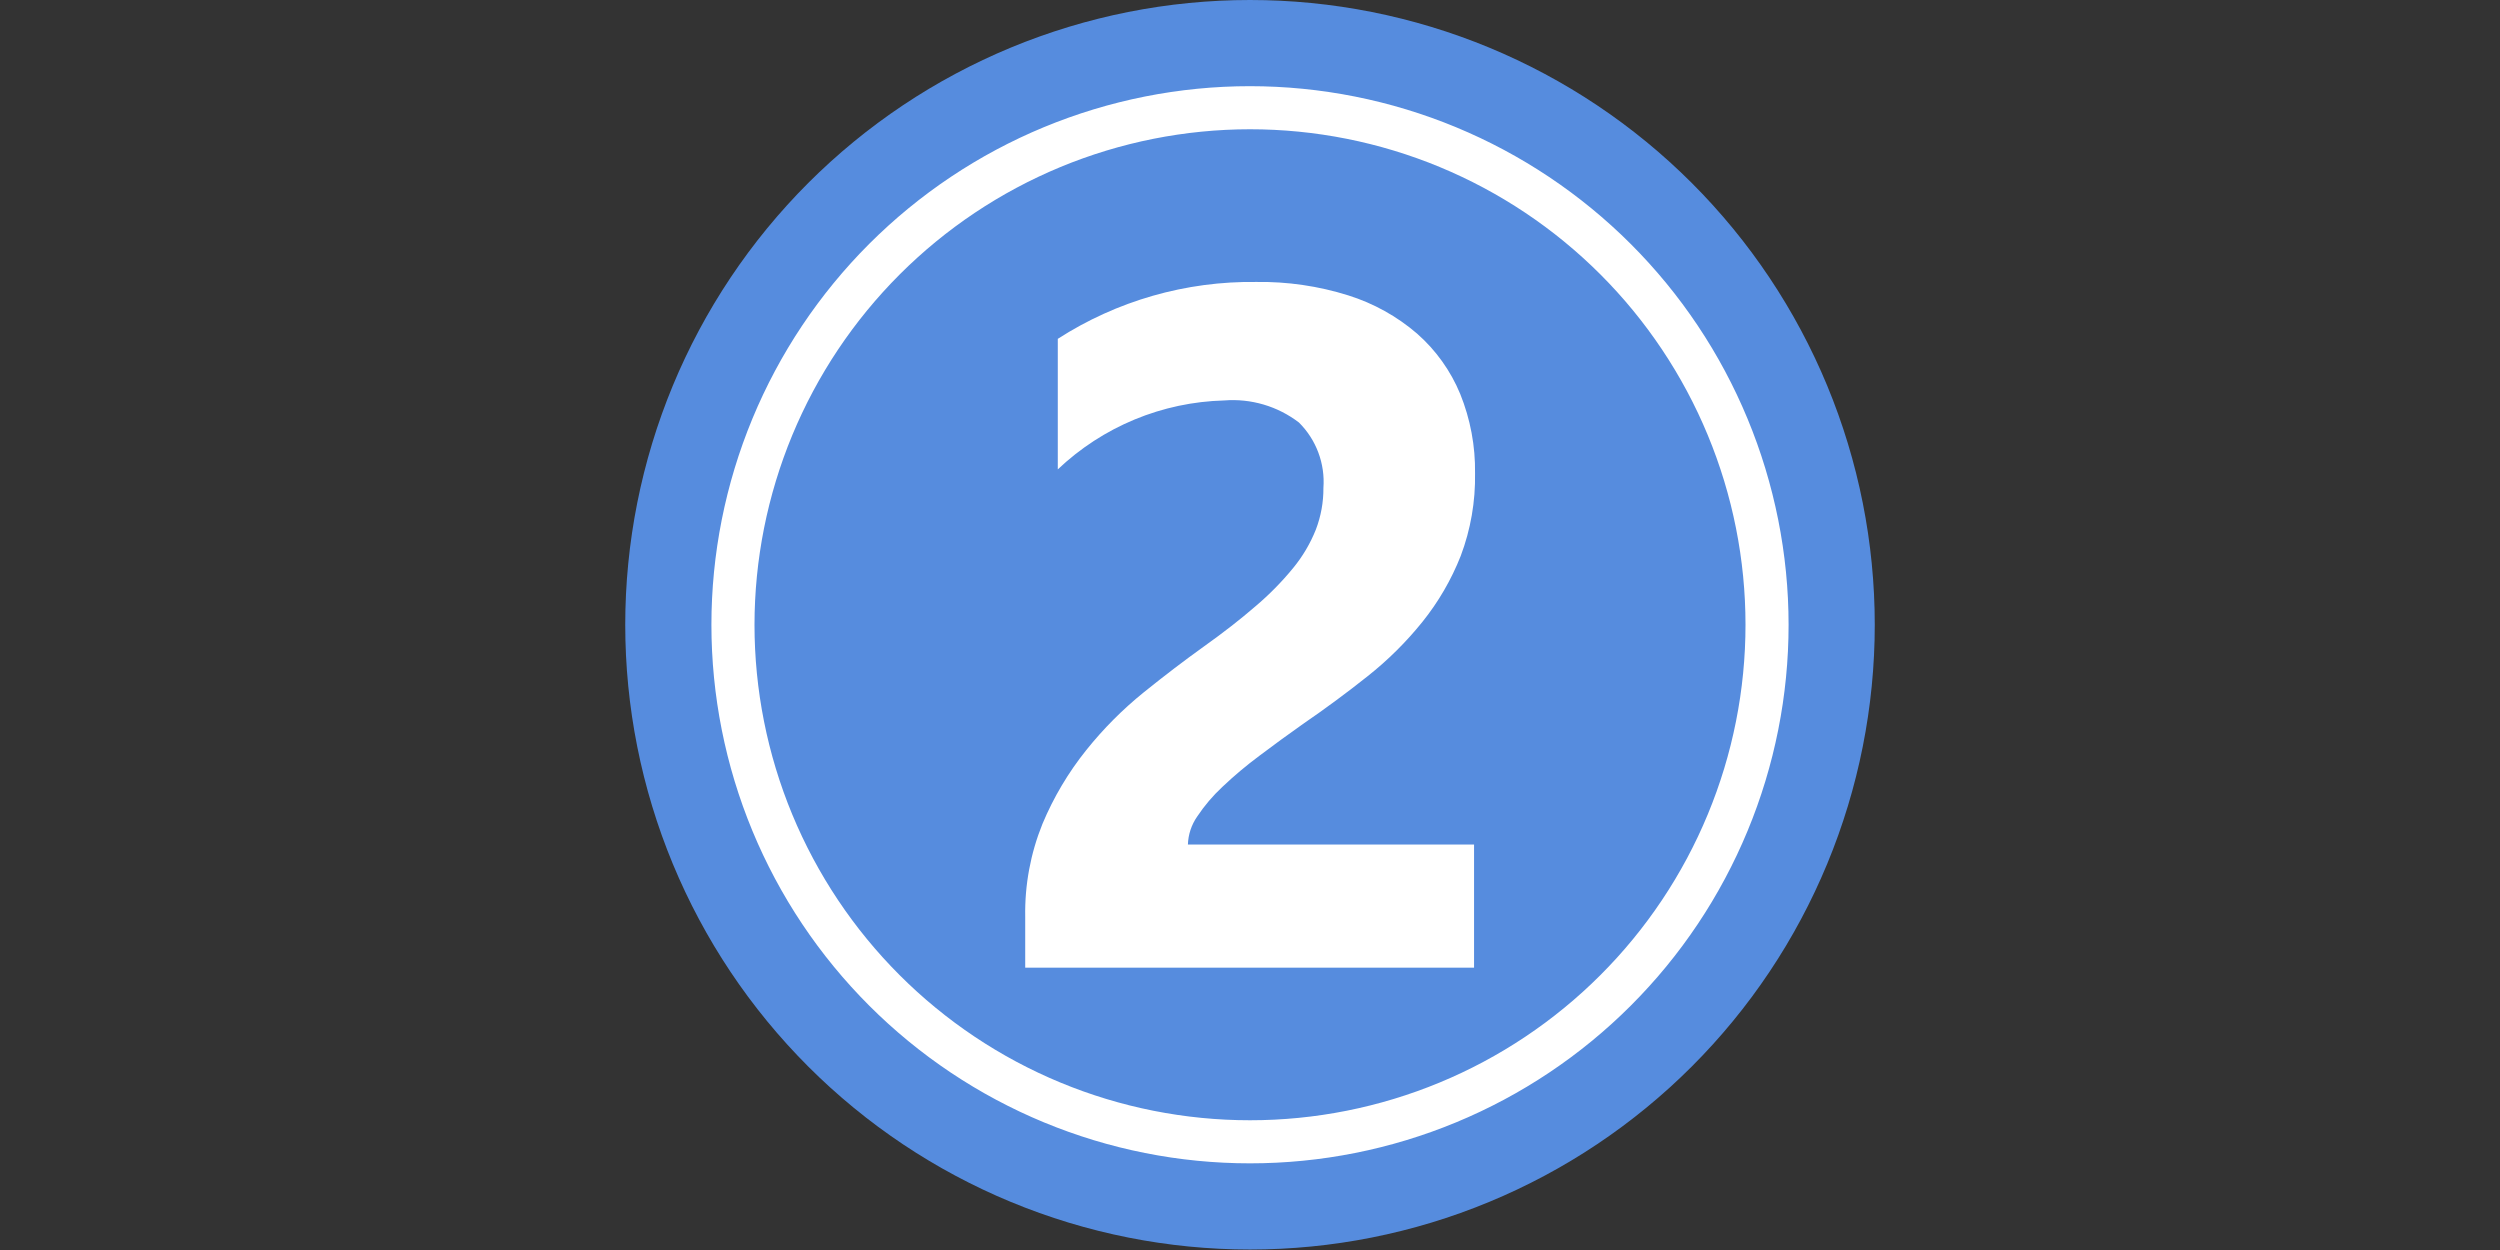
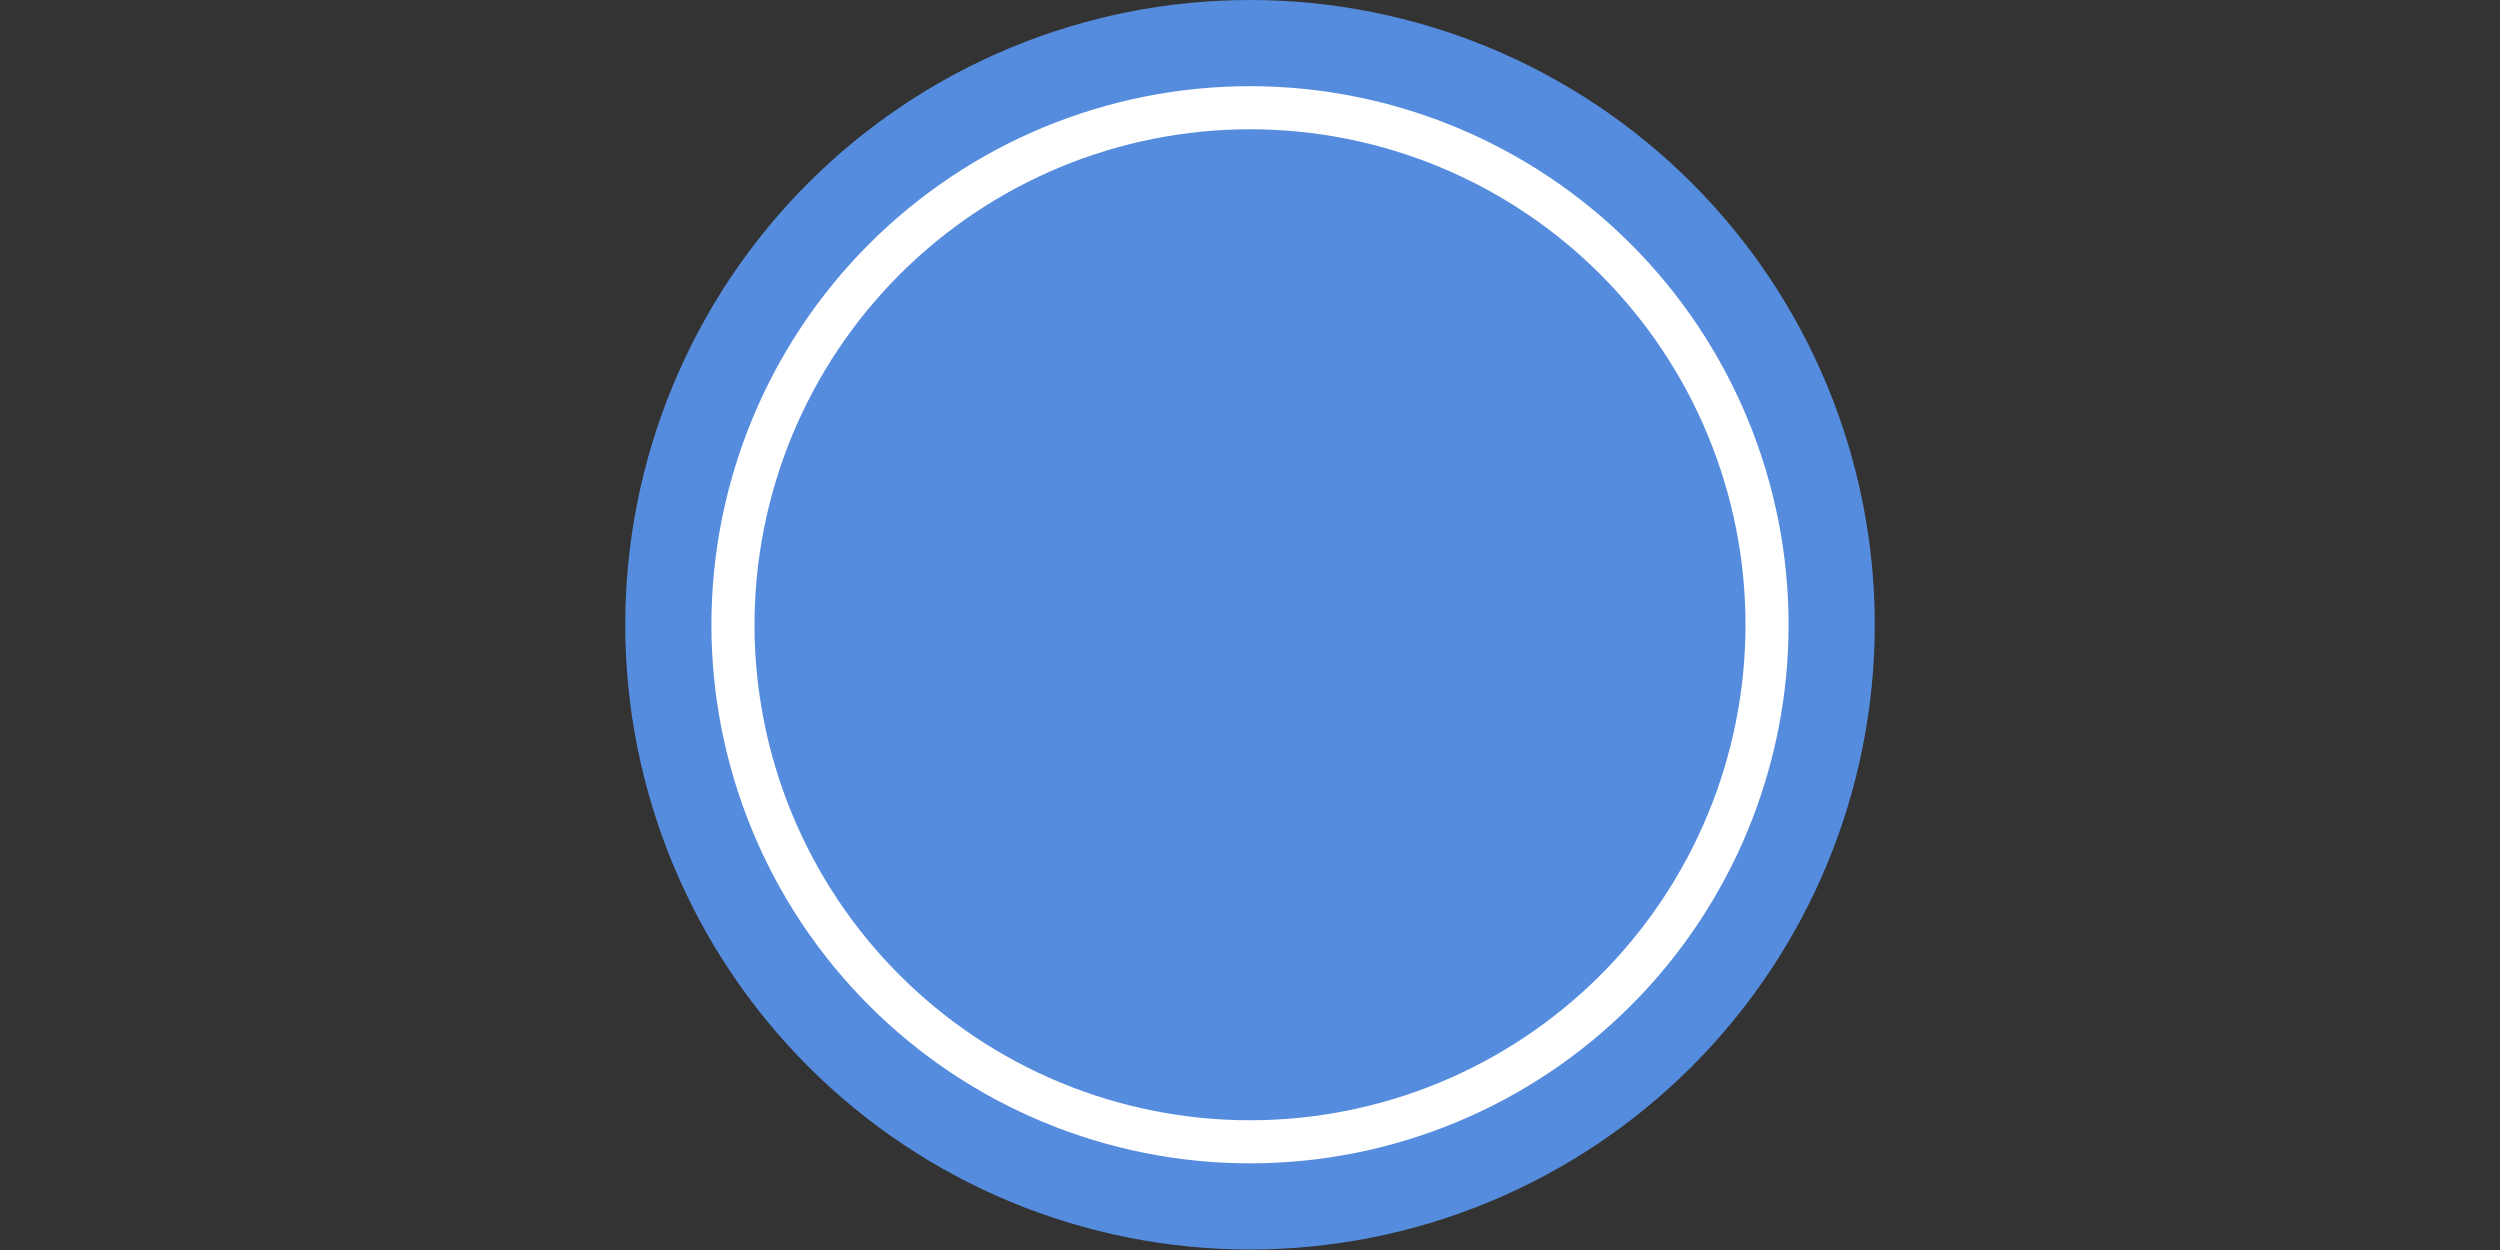
<svg xmlns="http://www.w3.org/2000/svg" width="6912" zoomAndPan="magnify" viewBox="0 0 5184 2592" height="3456" preserveAspectRatio="xMidYMid meet" version="1.0">
  <rect x="0" y="0" width="5184" height="2592" fill="#333333" stroke="none" />
  <defs>
    <clipPath id="3992b7c7f3">
-       <path d="M 1296.5 0 L 3887.5 0 L 3887.5 2591 L 1296.5 2591 Z M 1296.5 0 " clip-rule="nonzero" />
+       <path d="M 1296.5 0 L 3887.5 0 L 3887.5 2591 L 1296.5 2591 Z " clip-rule="nonzero" />
    </clipPath>
  </defs>
  <g clip-path="url(#3992b7c7f3)">
    <path fill="#568cde" d="M 3887.5 1295.5 C 3887.5 1316.703 3886.98 1337.891 3885.941 1359.066 C 3884.898 1380.242 3883.34 1401.383 3881.262 1422.48 C 3879.184 1443.582 3876.59 1464.617 3873.477 1485.59 C 3870.367 1506.562 3866.742 1527.445 3862.605 1548.238 C 3858.473 1569.035 3853.828 1589.715 3848.676 1610.281 C 3843.523 1630.848 3837.871 1651.273 3831.715 1671.562 C 3825.562 1691.852 3818.914 1711.977 3811.77 1731.941 C 3804.629 1751.902 3797 1771.68 3788.887 1791.266 C 3780.773 1810.855 3772.184 1830.23 3763.117 1849.398 C 3754.055 1868.562 3744.523 1887.496 3734.527 1906.195 C 3724.535 1924.895 3714.086 1943.336 3703.188 1961.52 C 3692.285 1979.707 3680.949 1997.613 3669.168 2015.242 C 3657.391 2032.871 3645.184 2050.199 3632.555 2067.227 C 3619.926 2084.258 3606.883 2100.969 3593.434 2117.355 C 3579.984 2133.746 3566.141 2149.797 3551.902 2165.504 C 3537.664 2181.215 3523.047 2196.566 3508.055 2211.559 C 3493.066 2226.551 3477.715 2241.164 3462.004 2255.402 C 3446.293 2269.641 3430.246 2283.484 3413.855 2296.934 C 3397.469 2310.387 3380.758 2323.426 3363.727 2336.055 C 3346.699 2348.684 3329.371 2360.891 3311.742 2372.668 C 3294.113 2384.449 3276.207 2395.789 3258.02 2406.688 C 3239.836 2417.586 3221.395 2428.035 3202.695 2438.027 C 3183.996 2448.023 3165.062 2457.555 3145.898 2466.617 C 3126.73 2475.684 3107.355 2484.273 3087.766 2492.387 C 3068.18 2500.5 3048.402 2508.129 3028.441 2515.27 C 3008.477 2522.414 2988.352 2529.062 2968.062 2535.215 C 2947.773 2541.371 2927.348 2547.023 2906.781 2552.176 C 2886.215 2557.328 2865.535 2561.973 2844.738 2566.109 C 2823.945 2570.242 2803.062 2573.867 2782.09 2576.977 C 2761.117 2580.09 2740.082 2582.684 2718.98 2584.762 C 2697.883 2586.84 2676.742 2588.398 2655.566 2589.441 C 2634.391 2590.48 2613.203 2591 2592 2591 C 2570.797 2591 2549.609 2590.48 2528.434 2589.441 C 2507.258 2588.398 2486.117 2586.84 2465.02 2584.762 C 2443.918 2582.684 2422.883 2580.09 2401.91 2576.977 C 2380.938 2573.867 2360.055 2570.242 2339.262 2566.109 C 2318.465 2561.973 2297.785 2557.328 2277.219 2552.176 C 2256.652 2547.023 2236.227 2541.371 2215.938 2535.215 C 2195.648 2529.062 2175.52 2522.414 2155.559 2515.27 C 2135.598 2508.129 2115.82 2500.5 2096.234 2492.387 C 2076.645 2484.273 2057.27 2475.684 2038.102 2466.617 C 2018.938 2457.555 2000.004 2448.023 1981.305 2438.027 C 1962.605 2428.035 1944.164 2417.586 1925.98 2406.688 C 1907.793 2395.789 1889.887 2384.449 1872.258 2372.668 C 1854.629 2360.891 1837.301 2348.684 1820.27 2336.055 C 1803.242 2323.426 1786.531 2310.387 1770.145 2296.934 C 1753.754 2283.484 1737.703 2269.641 1721.996 2255.402 C 1706.285 2241.164 1690.934 2226.551 1675.941 2211.559 C 1660.949 2196.566 1646.336 2181.215 1632.098 2165.504 C 1617.859 2149.797 1604.016 2133.746 1590.566 2117.355 C 1577.113 2100.969 1564.074 2084.258 1551.445 2067.227 C 1538.816 2050.199 1526.609 2032.871 1514.832 2015.242 C 1503.051 1997.613 1491.711 1979.707 1480.812 1961.52 C 1469.914 1943.336 1459.465 1924.895 1449.473 1906.195 C 1439.477 1887.496 1429.945 1868.562 1420.883 1849.398 C 1411.816 1830.23 1403.227 1810.855 1395.113 1791.266 C 1387 1771.68 1379.371 1751.902 1372.23 1731.941 C 1365.086 1711.977 1358.438 1691.852 1352.285 1671.562 C 1346.129 1651.273 1340.477 1630.848 1335.324 1610.281 C 1330.172 1589.715 1325.527 1569.035 1321.391 1548.238 C 1317.258 1527.445 1313.633 1506.562 1310.523 1485.59 C 1307.41 1464.617 1304.816 1443.582 1302.738 1422.48 C 1300.66 1401.383 1299.102 1380.242 1298.059 1359.066 C 1297.02 1337.891 1296.5 1316.703 1296.5 1295.5 C 1296.5 1274.297 1297.02 1253.109 1298.059 1231.934 C 1299.102 1210.758 1300.66 1189.617 1302.738 1168.52 C 1304.816 1147.418 1307.41 1126.383 1310.523 1105.41 C 1313.633 1084.438 1317.258 1063.555 1321.391 1042.762 C 1325.527 1021.965 1330.172 1001.285 1335.324 980.719 C 1340.477 960.152 1346.129 939.727 1352.285 919.438 C 1358.438 899.148 1365.086 879.023 1372.23 859.059 C 1379.371 839.098 1387 819.32 1395.113 799.734 C 1403.227 780.145 1411.816 760.77 1420.883 741.602 C 1429.945 722.438 1439.477 703.504 1449.473 684.805 C 1459.465 666.105 1469.914 647.664 1480.812 629.48 C 1491.711 611.293 1503.051 593.387 1514.832 575.758 C 1526.609 558.129 1538.816 540.801 1551.445 523.773 C 1564.074 506.742 1577.113 490.031 1590.566 473.645 C 1604.016 457.254 1617.859 441.203 1632.098 425.496 C 1646.336 409.785 1660.949 394.434 1675.941 379.441 C 1690.934 364.453 1706.285 349.836 1721.996 335.598 C 1737.703 321.359 1753.754 307.516 1770.145 294.066 C 1786.531 280.613 1803.242 267.574 1820.27 254.945 C 1837.301 242.316 1854.629 230.109 1872.258 218.332 C 1889.887 206.551 1907.793 195.211 1925.98 184.312 C 1944.164 173.414 1962.605 162.965 1981.305 152.973 C 2000.004 142.977 2018.938 133.445 2038.102 124.383 C 2057.27 115.316 2076.645 106.727 2096.234 98.613 C 2115.82 90.5 2135.598 82.871 2155.559 75.73 C 2175.52 68.586 2195.648 61.938 2215.938 55.785 C 2236.227 49.629 2256.652 43.977 2277.219 38.824 C 2297.785 33.672 2318.465 29.027 2339.262 24.895 C 2360.055 20.758 2380.938 17.133 2401.91 14.023 C 2422.883 10.91 2443.918 8.316 2465.02 6.238 C 2486.117 4.16 2507.258 2.602 2528.434 1.562 C 2549.609 0.52 2570.797 0 2592 0 C 2613.203 0 2634.391 0.52 2655.566 1.562 C 2676.742 2.602 2697.883 4.16 2718.98 6.238 C 2740.082 8.316 2761.117 10.91 2782.09 14.023 C 2803.062 17.133 2823.945 20.758 2844.738 24.895 C 2865.535 29.027 2886.215 33.672 2906.781 38.824 C 2927.348 43.977 2947.773 49.629 2968.062 55.785 C 2988.352 61.938 3008.477 68.586 3028.441 75.73 C 3048.402 82.871 3068.18 90.5 3087.766 98.613 C 3107.355 106.727 3126.73 115.316 3145.898 124.383 C 3165.062 133.445 3183.996 142.977 3202.695 152.973 C 3221.395 162.965 3239.836 173.414 3258.02 184.312 C 3276.207 195.211 3294.113 206.551 3311.742 218.332 C 3329.371 230.109 3346.699 242.316 3363.727 254.945 C 3380.758 267.574 3397.469 280.613 3413.855 294.066 C 3430.246 307.516 3446.293 321.359 3462.004 335.598 C 3477.715 349.836 3493.066 364.453 3508.055 379.441 C 3523.047 394.434 3537.664 409.785 3551.902 425.496 C 3566.141 441.203 3579.984 457.254 3593.434 473.645 C 3606.887 490.031 3619.926 506.742 3632.555 523.773 C 3645.184 540.801 3657.391 558.129 3669.168 575.758 C 3680.949 593.387 3692.285 611.293 3703.188 629.48 C 3714.086 647.664 3724.535 666.105 3734.527 684.805 C 3744.523 703.504 3754.055 722.438 3763.117 741.602 C 3772.184 760.77 3780.773 780.145 3788.887 799.734 C 3797 819.32 3804.629 839.098 3811.77 859.059 C 3818.914 879.023 3825.562 899.148 3831.715 919.438 C 3837.871 939.727 3843.523 960.152 3848.676 980.719 C 3853.828 1001.285 3858.473 1021.965 3862.605 1042.762 C 3866.742 1063.555 3870.367 1084.438 3873.477 1105.41 C 3876.59 1126.383 3879.184 1147.418 3881.262 1168.52 C 3883.34 1189.617 3884.898 1210.758 3885.941 1231.934 C 3886.98 1253.109 3887.5 1274.297 3887.5 1295.5 Z M 3887.5 1295.5 " fill-opacity="1" fill-rule="nonzero" />
  </g>
  <path fill="#ffffff" d="M 2592 268.035 C 2608.816 268.035 2625.621 268.445 2642.414 269.273 C 2659.211 270.098 2675.977 271.332 2692.711 272.98 C 2709.445 274.629 2726.129 276.688 2742.762 279.156 C 2759.395 281.621 2775.957 284.496 2792.449 287.777 C 2808.941 291.059 2825.344 294.742 2841.652 298.828 C 2857.965 302.914 2874.168 307.395 2890.258 312.277 C 2906.348 317.156 2922.309 322.43 2938.141 328.098 C 2953.977 333.762 2969.66 339.812 2985.195 346.246 C 3000.73 352.68 3016.098 359.492 3031.297 366.684 C 3046.5 373.871 3061.516 381.43 3076.344 389.355 C 3091.172 397.281 3105.801 405.57 3120.223 414.215 C 3134.645 422.859 3148.848 431.852 3162.828 441.195 C 3176.812 450.535 3190.555 460.215 3204.059 470.23 C 3217.566 480.25 3230.82 490.59 3243.816 501.258 C 3256.816 511.926 3269.543 522.906 3282.004 534.199 C 3294.461 545.492 3306.637 557.082 3318.527 568.973 C 3330.418 580.863 3342.008 593.039 3353.301 605.496 C 3364.594 617.957 3375.574 630.684 3386.242 643.684 C 3396.91 656.68 3407.25 669.934 3417.27 683.441 C 3427.285 696.945 3436.965 710.691 3446.305 724.672 C 3455.648 738.652 3464.641 752.855 3473.285 767.277 C 3481.93 781.699 3490.219 796.328 3498.145 811.156 C 3506.07 825.984 3513.629 841 3520.816 856.203 C 3528.008 871.402 3534.82 886.77 3541.254 902.305 C 3547.688 917.84 3553.738 933.523 3559.402 949.355 C 3565.07 965.191 3570.344 981.152 3575.223 997.242 C 3580.105 1013.332 3584.586 1029.535 3588.672 1045.848 C 3592.758 1062.156 3596.441 1078.559 3599.723 1095.051 C 3603.004 1111.543 3605.879 1128.105 3608.344 1144.738 C 3610.812 1161.371 3612.871 1178.059 3614.52 1194.793 C 3616.168 1211.523 3617.402 1228.289 3618.227 1245.086 C 3619.055 1261.879 3619.465 1278.684 3619.465 1295.5 C 3619.465 1312.316 3619.055 1329.121 3618.227 1345.914 C 3617.402 1362.711 3616.168 1379.477 3614.52 1396.211 C 3612.871 1412.945 3610.812 1429.629 3608.344 1446.262 C 3605.879 1462.895 3603.004 1479.457 3599.723 1495.949 C 3596.441 1512.441 3592.758 1528.844 3588.672 1545.152 C 3584.59 1561.465 3580.105 1577.668 3575.223 1593.758 C 3570.344 1609.848 3565.07 1625.812 3559.402 1641.645 C 3553.738 1657.477 3547.688 1673.16 3541.254 1688.695 C 3534.82 1704.23 3528.008 1719.598 3520.816 1734.797 C 3513.629 1750 3506.07 1765.016 3498.145 1779.844 C 3490.219 1794.676 3481.93 1809.301 3473.285 1823.723 C 3464.641 1838.145 3455.648 1852.348 3446.305 1866.328 C 3436.965 1880.312 3427.285 1894.055 3417.27 1907.562 C 3407.25 1921.066 3396.91 1934.32 3386.242 1947.316 C 3375.574 1960.316 3364.594 1973.043 3353.301 1985.504 C 3342.008 1997.965 3330.418 2010.137 3318.527 2022.027 C 3306.637 2033.918 3294.461 2045.508 3282.004 2056.801 C 3269.543 2068.094 3256.816 2079.074 3243.816 2089.742 C 3230.82 2100.41 3217.566 2110.75 3204.059 2120.77 C 3190.555 2130.785 3176.812 2140.465 3162.828 2149.805 C 3148.848 2159.148 3134.645 2168.141 3120.223 2176.785 C 3105.801 2185.43 3091.172 2193.719 3076.344 2201.645 C 3061.516 2209.57 3046.5 2217.129 3031.297 2224.316 C 3016.098 2231.508 3000.73 2238.32 2985.195 2244.754 C 2969.66 2251.188 2953.977 2257.238 2938.145 2262.902 C 2922.309 2268.57 2906.348 2273.844 2890.258 2278.723 C 2874.168 2283.605 2857.965 2288.09 2841.652 2292.172 C 2825.344 2296.258 2808.941 2299.941 2792.449 2303.223 C 2775.957 2306.504 2759.395 2309.379 2742.762 2311.844 C 2726.129 2314.312 2709.445 2316.371 2692.711 2318.02 C 2675.977 2319.668 2659.211 2320.902 2642.414 2321.727 C 2625.621 2322.555 2608.816 2322.965 2592 2322.965 C 2575.184 2322.965 2558.379 2322.555 2541.586 2321.727 C 2524.789 2320.902 2508.023 2319.668 2491.289 2318.02 C 2474.555 2316.371 2457.871 2314.312 2441.238 2311.844 C 2424.605 2309.379 2408.043 2306.504 2391.551 2303.223 C 2375.059 2299.941 2358.656 2296.262 2342.348 2292.176 C 2326.035 2288.09 2309.832 2283.605 2293.742 2278.723 C 2277.652 2273.844 2261.688 2268.57 2245.855 2262.906 C 2230.023 2257.238 2214.34 2251.191 2198.805 2244.754 C 2183.27 2238.32 2167.902 2231.508 2152.703 2224.316 C 2137.5 2217.129 2122.484 2209.57 2107.656 2201.645 C 2092.824 2193.719 2078.199 2185.434 2063.777 2176.785 C 2049.355 2168.141 2035.152 2159.148 2021.172 2149.809 C 2007.188 2140.465 1993.445 2130.785 1979.938 2120.77 C 1966.434 2110.75 1953.18 2100.41 1940.184 2089.742 C 1927.184 2079.074 1914.457 2068.094 1901.996 2056.801 C 1889.535 2045.508 1877.363 2033.918 1865.473 2022.027 C 1853.582 2010.137 1841.992 1997.965 1830.699 1985.504 C 1819.406 1973.043 1808.426 1960.316 1797.758 1947.316 C 1787.09 1934.32 1776.75 1921.066 1766.73 1907.562 C 1756.715 1894.055 1747.035 1880.312 1737.695 1866.328 C 1728.352 1852.348 1719.359 1838.145 1710.715 1823.723 C 1702.07 1809.301 1693.781 1794.676 1685.855 1779.844 C 1677.93 1765.016 1670.371 1750 1663.184 1734.797 C 1655.992 1719.598 1649.18 1704.23 1642.746 1688.695 C 1636.309 1673.16 1630.262 1657.477 1624.594 1641.645 C 1618.93 1625.812 1613.656 1609.848 1608.777 1593.758 C 1603.895 1577.668 1599.41 1561.465 1595.324 1545.152 C 1591.242 1528.844 1587.559 1512.441 1584.277 1495.949 C 1580.996 1479.457 1578.121 1462.895 1575.656 1446.262 C 1573.188 1429.629 1571.129 1412.945 1569.48 1396.211 C 1567.832 1379.477 1566.598 1362.711 1565.773 1345.914 C 1564.945 1329.121 1564.535 1312.316 1564.535 1295.5 C 1564.543 1278.688 1564.961 1261.883 1565.793 1245.09 C 1566.625 1228.297 1567.867 1211.535 1569.523 1194.805 C 1571.176 1178.074 1573.242 1161.391 1575.715 1144.762 C 1578.188 1128.133 1581.066 1111.57 1584.352 1095.082 C 1587.637 1078.594 1591.324 1062.195 1595.414 1045.887 C 1599.504 1029.578 1603.992 1013.379 1608.875 997.293 C 1613.762 981.203 1619.039 965.246 1624.707 949.418 C 1630.375 933.59 1636.426 917.906 1642.863 902.375 C 1649.301 886.844 1656.117 871.48 1663.309 856.281 C 1670.5 841.082 1678.059 826.07 1685.988 811.246 C 1693.914 796.418 1702.203 781.793 1710.848 767.375 C 1719.496 752.953 1728.488 738.754 1737.832 724.777 C 1747.172 710.797 1756.852 697.059 1766.871 683.555 C 1776.887 670.051 1787.227 656.801 1797.895 643.805 C 1808.562 630.809 1819.543 618.078 1830.832 605.621 C 1842.125 593.164 1853.715 580.992 1865.602 569.102 C 1877.492 557.215 1889.664 545.625 1902.121 534.332 C 1914.578 523.043 1927.305 512.062 1940.305 501.395 C 1953.301 490.727 1966.551 480.387 1980.055 470.371 C 1993.555 460.352 2007.297 450.672 2021.277 441.332 C 2035.254 431.988 2049.453 422.996 2063.875 414.348 C 2078.293 405.703 2092.918 397.418 2107.746 389.488 C 2122.57 381.559 2137.582 374 2152.781 366.809 C 2167.977 359.617 2183.344 352.801 2198.875 346.363 C 2214.406 339.926 2230.086 333.875 2245.918 328.207 C 2261.746 322.539 2277.703 317.262 2293.793 312.379 C 2309.879 307.492 2326.078 303.004 2342.387 298.914 C 2358.695 294.824 2375.094 291.137 2391.582 287.852 C 2408.07 284.566 2424.633 281.688 2441.262 279.215 C 2457.891 276.742 2474.574 274.676 2491.305 273.023 C 2508.035 271.367 2524.797 270.125 2541.59 269.293 C 2558.383 268.461 2575.188 268.043 2592 268.035 Z M 2592 178.691 C 2573.723 178.691 2555.457 179.137 2537.199 180.035 C 2518.945 180.934 2500.723 182.277 2482.535 184.066 C 2464.344 185.859 2446.211 188.094 2428.129 190.777 C 2410.051 193.461 2392.047 196.582 2374.121 200.148 C 2356.195 203.715 2338.367 207.719 2320.637 212.16 C 2302.906 216.602 2285.297 221.473 2267.809 226.777 C 2250.316 232.086 2232.965 237.816 2215.758 243.973 C 2198.547 250.133 2181.5 256.707 2164.613 263.703 C 2147.73 270.695 2131.023 278.102 2114.5 285.914 C 2097.98 293.73 2081.66 301.945 2065.539 310.562 C 2049.418 319.176 2033.523 328.184 2017.844 337.578 C 2002.168 346.977 1986.73 356.75 1971.531 366.906 C 1956.336 377.062 1941.398 387.582 1926.715 398.469 C 1912.035 409.359 1897.633 420.598 1883.504 432.195 C 1869.375 443.789 1855.539 455.723 1841.996 468 C 1828.453 480.273 1815.219 492.871 1802.297 505.797 C 1789.371 518.719 1776.773 531.953 1764.496 545.496 C 1752.223 559.039 1740.289 572.875 1728.695 587.004 C 1717.098 601.133 1705.855 615.535 1694.969 630.219 C 1684.082 644.898 1673.559 659.836 1663.406 675.035 C 1653.25 690.23 1643.477 705.668 1634.078 721.344 C 1624.684 737.023 1615.676 752.922 1607.062 769.039 C 1598.445 785.16 1590.23 801.48 1582.414 818.004 C 1574.602 834.523 1567.195 851.23 1560.203 868.117 C 1553.207 885 1546.633 902.051 1540.473 919.258 C 1534.316 936.469 1528.586 953.816 1523.277 971.309 C 1517.973 988.797 1513.102 1006.406 1508.66 1024.137 C 1504.219 1041.867 1500.215 1059.695 1496.648 1077.621 C 1493.082 1095.547 1489.961 1113.551 1487.277 1131.629 C 1484.594 1149.711 1482.359 1167.844 1480.566 1186.035 C 1478.777 1204.223 1477.43 1222.445 1476.535 1240.699 C 1475.637 1258.957 1475.188 1277.223 1475.188 1295.5 C 1475.188 1313.777 1475.637 1332.043 1476.535 1350.301 C 1477.43 1368.555 1478.777 1386.777 1480.566 1404.965 C 1482.359 1423.156 1484.594 1441.289 1487.277 1459.371 C 1489.961 1477.449 1493.082 1495.453 1496.648 1513.379 C 1500.215 1531.305 1504.219 1549.133 1508.66 1566.863 C 1513.102 1584.594 1517.973 1602.203 1523.277 1619.691 C 1528.586 1637.184 1534.316 1654.535 1540.473 1671.742 C 1546.633 1688.949 1553.207 1706 1560.203 1722.887 C 1567.195 1739.77 1574.602 1756.477 1582.414 1772.996 C 1590.23 1789.52 1598.445 1805.84 1607.062 1821.961 C 1615.676 1838.078 1624.684 1853.977 1634.078 1869.656 C 1643.477 1885.332 1653.25 1900.77 1663.406 1915.965 C 1673.559 1931.164 1684.082 1946.102 1694.969 1960.785 C 1705.855 1975.465 1717.098 1989.867 1728.695 2003.996 C 1740.289 2018.125 1752.223 2031.961 1764.496 2045.504 C 1776.773 2059.047 1789.371 2072.281 1802.297 2085.203 C 1815.219 2098.129 1828.453 2110.727 1841.996 2123.004 C 1855.539 2135.277 1869.375 2147.211 1883.504 2158.805 C 1897.633 2170.402 1912.035 2181.645 1926.715 2192.531 C 1941.398 2203.418 1956.336 2213.941 1971.531 2224.094 C 1986.73 2234.25 2002.168 2244.023 2017.844 2253.422 C 2033.523 2262.816 2049.418 2271.824 2065.539 2280.438 C 2081.66 2289.055 2097.98 2297.27 2114.5 2305.086 C 2131.023 2312.898 2147.73 2320.305 2164.613 2327.297 C 2181.5 2334.293 2198.547 2340.867 2215.758 2347.027 C 2232.965 2353.184 2250.316 2358.914 2267.809 2364.223 C 2285.297 2369.527 2302.906 2374.398 2320.637 2378.84 C 2338.367 2383.281 2356.195 2387.285 2374.121 2390.852 C 2392.047 2394.418 2410.051 2397.539 2428.129 2400.223 C 2446.211 2402.906 2464.344 2405.141 2482.535 2406.934 C 2500.723 2408.723 2518.945 2410.07 2537.199 2410.965 C 2555.457 2411.863 2573.723 2412.309 2592 2412.312 C 2610.277 2412.309 2628.543 2411.863 2646.801 2410.965 C 2665.055 2410.07 2683.277 2408.723 2701.465 2406.934 C 2719.656 2405.141 2737.789 2402.906 2755.871 2400.223 C 2773.949 2397.539 2791.953 2394.418 2809.879 2390.852 C 2827.805 2387.285 2845.633 2383.281 2863.363 2378.84 C 2881.094 2374.398 2898.703 2369.527 2916.191 2364.223 C 2933.684 2358.914 2951.031 2353.184 2968.242 2347.027 C 2985.449 2340.867 3002.5 2334.293 3019.383 2327.297 C 3036.27 2320.305 3052.977 2312.898 3069.496 2305.086 C 3086.02 2297.27 3102.34 2289.055 3118.461 2280.438 C 3134.578 2271.824 3150.477 2262.816 3166.156 2253.422 C 3181.832 2244.023 3197.27 2234.25 3212.465 2224.094 C 3227.664 2213.941 3242.602 2203.418 3257.281 2192.531 C 3271.965 2181.645 3286.367 2170.402 3300.496 2158.805 C 3314.625 2147.211 3328.461 2135.277 3342.004 2123.004 C 3355.547 2110.727 3368.781 2098.129 3381.703 2085.203 C 3394.629 2072.281 3407.227 2059.047 3419.5 2045.504 C 3431.777 2031.961 3443.711 2018.125 3455.305 2003.996 C 3466.902 1989.867 3478.141 1975.465 3489.031 1960.785 C 3499.918 1946.102 3510.438 1931.164 3520.594 1915.965 C 3530.746 1900.77 3540.523 1885.332 3549.922 1869.656 C 3559.316 1853.977 3568.324 1838.078 3576.938 1821.961 C 3585.555 1805.84 3593.77 1789.52 3601.586 1772.996 C 3609.398 1756.477 3616.805 1739.77 3623.797 1722.887 C 3630.793 1706 3637.367 1688.949 3643.527 1671.742 C 3649.684 1654.531 3655.414 1637.184 3660.719 1619.691 C 3666.027 1602.203 3670.898 1584.594 3675.34 1566.863 C 3679.781 1549.133 3683.785 1531.305 3687.352 1513.379 C 3690.918 1495.453 3694.039 1477.449 3696.723 1459.371 C 3699.402 1441.289 3701.641 1423.156 3703.434 1404.965 C 3705.223 1386.777 3706.566 1368.555 3707.465 1350.301 C 3708.363 1332.043 3708.809 1313.777 3708.809 1295.5 C 3708.801 1277.227 3708.344 1258.961 3707.441 1240.707 C 3706.535 1222.457 3705.184 1204.238 3703.383 1186.051 C 3701.586 1167.863 3699.34 1149.734 3696.652 1131.656 C 3693.965 1113.582 3690.836 1095.582 3687.262 1077.66 C 3683.691 1059.734 3679.684 1041.91 3675.234 1024.188 C 3670.789 1006.461 3665.91 988.855 3660.602 971.367 C 3655.289 953.879 3649.555 936.535 3643.395 919.328 C 3637.23 902.125 3630.652 885.082 3623.656 868.199 C 3616.656 851.316 3609.25 834.617 3601.434 818.098 C 3593.617 801.578 3585.398 785.262 3576.781 769.145 C 3568.164 753.031 3559.156 737.137 3549.758 721.461 C 3540.359 705.789 3530.586 690.355 3520.43 675.16 C 3510.273 659.965 3499.754 645.031 3488.867 630.352 C 3477.977 615.676 3466.738 601.273 3455.141 587.148 C 3443.547 573.02 3431.613 559.188 3419.34 545.648 C 3407.066 532.105 3394.469 518.875 3381.547 505.953 C 3368.625 493.031 3355.395 480.434 3341.852 468.16 C 3328.312 455.887 3314.48 443.953 3300.352 432.359 C 3286.227 420.766 3271.824 409.523 3257.148 398.637 C 3242.469 387.746 3227.535 377.227 3212.34 367.07 C 3197.145 356.918 3181.711 347.141 3166.039 337.742 C 3150.363 328.344 3134.469 319.336 3118.355 310.719 C 3102.238 302.102 3085.922 293.883 3069.402 286.066 C 3052.883 278.25 3036.184 270.844 3019.301 263.844 C 3002.418 256.848 2985.375 250.27 2968.172 244.105 C 2950.965 237.945 2933.621 232.211 2916.133 226.898 C 2898.645 221.59 2881.039 216.711 2863.316 212.266 C 2845.59 207.82 2827.766 203.809 2809.84 200.238 C 2791.918 196.664 2773.918 193.535 2755.844 190.848 C 2737.766 188.16 2719.637 185.914 2701.449 184.117 C 2683.262 182.316 2665.043 180.965 2646.793 180.059 C 2628.539 179.156 2610.273 178.699 2592 178.691 Z M 2592 178.691 " fill-opacity="1" fill-rule="evenodd" />
-   <path fill="#ffffff" d="M 2463.254 1751.16 L 3056.594 1751.16 L 3056.594 2006.598 L 2125.887 2006.598 L 2125.887 1901.078 C 2125.598 1884.633 2126.133 1868.211 2127.492 1851.816 C 2128.855 1835.422 2131.039 1819.137 2134.039 1802.961 C 2137.039 1786.789 2140.844 1770.805 2145.453 1755.012 C 2150.062 1739.223 2155.453 1723.699 2161.625 1708.453 C 2173.113 1680.945 2186.469 1654.375 2201.688 1628.738 C 2216.906 1603.105 2233.84 1578.66 2252.488 1555.406 C 2287.965 1511.086 2327.785 1471.09 2371.945 1435.414 C 2415.188 1400.629 2456.316 1369.27 2495.328 1341.336 C 2536.309 1312.148 2572.227 1284.184 2603.078 1257.438 C 2631.598 1233.359 2657.688 1206.883 2681.344 1178.012 C 2691.234 1165.98 2700.141 1153.262 2708.066 1139.855 C 2715.988 1126.449 2722.836 1112.512 2728.609 1098.047 C 2733.867 1084.273 2737.809 1070.129 2740.438 1055.621 C 2743.066 1041.113 2744.336 1026.484 2744.242 1011.742 C 2744.695 1005.531 2744.809 999.316 2744.59 993.098 C 2744.371 986.875 2743.82 980.684 2742.938 974.523 C 2742.051 968.359 2740.84 962.266 2739.297 956.234 C 2737.758 950.203 2735.895 944.27 2733.719 938.441 C 2731.539 932.609 2729.051 926.914 2726.258 921.348 C 2723.465 915.785 2720.383 910.387 2717.012 905.156 C 2713.637 899.926 2709.992 894.891 2706.078 890.051 C 2702.16 885.211 2697.996 880.598 2693.586 876.203 C 2688.113 872.012 2682.465 868.074 2676.633 864.398 C 2670.801 860.723 2664.812 857.32 2658.672 854.191 C 2652.527 851.066 2646.254 848.227 2639.852 845.676 C 2633.445 843.121 2626.938 840.871 2620.328 838.914 C 2613.719 836.961 2607.031 835.312 2600.27 833.973 C 2593.508 832.629 2586.699 831.602 2579.844 830.887 C 2572.984 830.168 2566.113 829.766 2559.219 829.68 C 2552.324 829.594 2545.445 829.824 2538.57 830.371 C 2530.613 830.578 2522.664 830.969 2514.723 831.539 C 2506.781 832.109 2498.859 832.863 2490.953 833.797 C 2483.047 834.73 2475.164 835.848 2467.309 837.141 C 2459.453 838.438 2451.633 839.914 2443.844 841.566 C 2436.059 843.223 2428.312 845.055 2420.609 847.062 C 2412.906 849.074 2405.25 851.258 2397.648 853.617 C 2390.043 855.977 2382.5 858.512 2375.012 861.219 C 2367.523 863.926 2360.105 866.801 2352.75 869.848 C 2345.395 872.895 2338.109 876.105 2330.902 879.488 C 2323.695 882.867 2316.566 886.41 2309.523 890.117 C 2302.477 893.824 2295.52 897.691 2288.652 901.719 C 2281.785 905.742 2275.012 909.926 2268.332 914.262 C 2261.656 918.598 2255.082 923.086 2248.613 927.723 C 2242.141 932.359 2235.781 937.145 2229.527 942.074 C 2223.277 947.004 2217.141 952.074 2211.121 957.285 C 2205.102 962.496 2199.207 967.844 2193.434 973.324 L 2193.434 702.609 C 2208.656 692.809 2224.215 683.582 2240.113 674.926 C 2256.008 666.266 2272.203 658.199 2288.691 650.727 C 2305.18 643.254 2321.918 636.395 2338.91 630.148 C 2355.898 623.902 2373.098 618.285 2390.5 613.301 C 2407.902 608.312 2425.461 603.969 2443.184 600.266 C 2460.902 596.566 2478.734 593.52 2496.676 591.121 C 2514.621 588.727 2532.629 586.992 2550.699 585.914 C 2568.77 584.84 2586.855 584.426 2604.953 584.672 C 2637.27 584.191 2669.418 586.281 2701.398 590.941 C 2733.379 595.602 2764.785 602.773 2795.617 612.461 C 2808.727 616.559 2821.59 621.316 2834.215 626.73 C 2846.836 632.145 2859.152 638.188 2871.156 644.859 C 2883.164 651.527 2894.797 658.793 2906.062 666.652 C 2917.328 674.512 2928.164 682.922 2938.57 691.887 C 2948.277 700.434 2957.469 709.508 2966.141 719.105 C 2974.812 728.707 2982.906 738.77 2990.426 749.297 C 2997.945 759.82 3004.84 770.742 3011.109 782.059 C 3017.375 793.375 3022.977 805.012 3027.914 816.969 C 3033.172 829.98 3037.77 843.223 3041.707 856.691 C 3045.645 870.16 3048.906 883.793 3051.484 897.586 C 3054.066 911.383 3055.953 925.27 3057.152 939.254 C 3058.348 953.234 3058.848 967.242 3058.648 981.273 C 3058.902 995.887 3058.465 1010.477 3057.34 1025.047 C 3056.215 1039.617 3054.402 1054.102 3051.906 1068.5 C 3049.41 1082.898 3046.242 1097.148 3042.398 1111.246 C 3038.555 1125.348 3034.055 1139.234 3028.895 1152.906 C 3019.148 1177.57 3007.613 1201.363 2994.285 1224.293 C 2980.957 1247.219 2965.988 1269.02 2949.379 1289.691 C 2915.734 1331.461 2877.883 1368.984 2835.82 1402.266 C 2792.938 1436.398 2748.266 1469.395 2701.805 1501.262 C 2670.594 1523.301 2640.516 1545.25 2611.566 1567.109 C 2584.762 1587.023 2559.238 1608.469 2534.996 1631.438 C 2515.02 1650.004 2497.477 1670.641 2482.375 1693.352 C 2479.434 1697.586 2476.812 1702.004 2474.508 1706.617 C 2472.203 1711.227 2470.242 1715.977 2468.625 1720.871 C 2467.008 1725.762 2465.746 1730.746 2464.848 1735.82 C 2463.949 1740.895 2463.418 1746.008 2463.254 1751.16 Z M 2463.254 1751.16 " fill-opacity="1" fill-rule="nonzero" />
</svg>